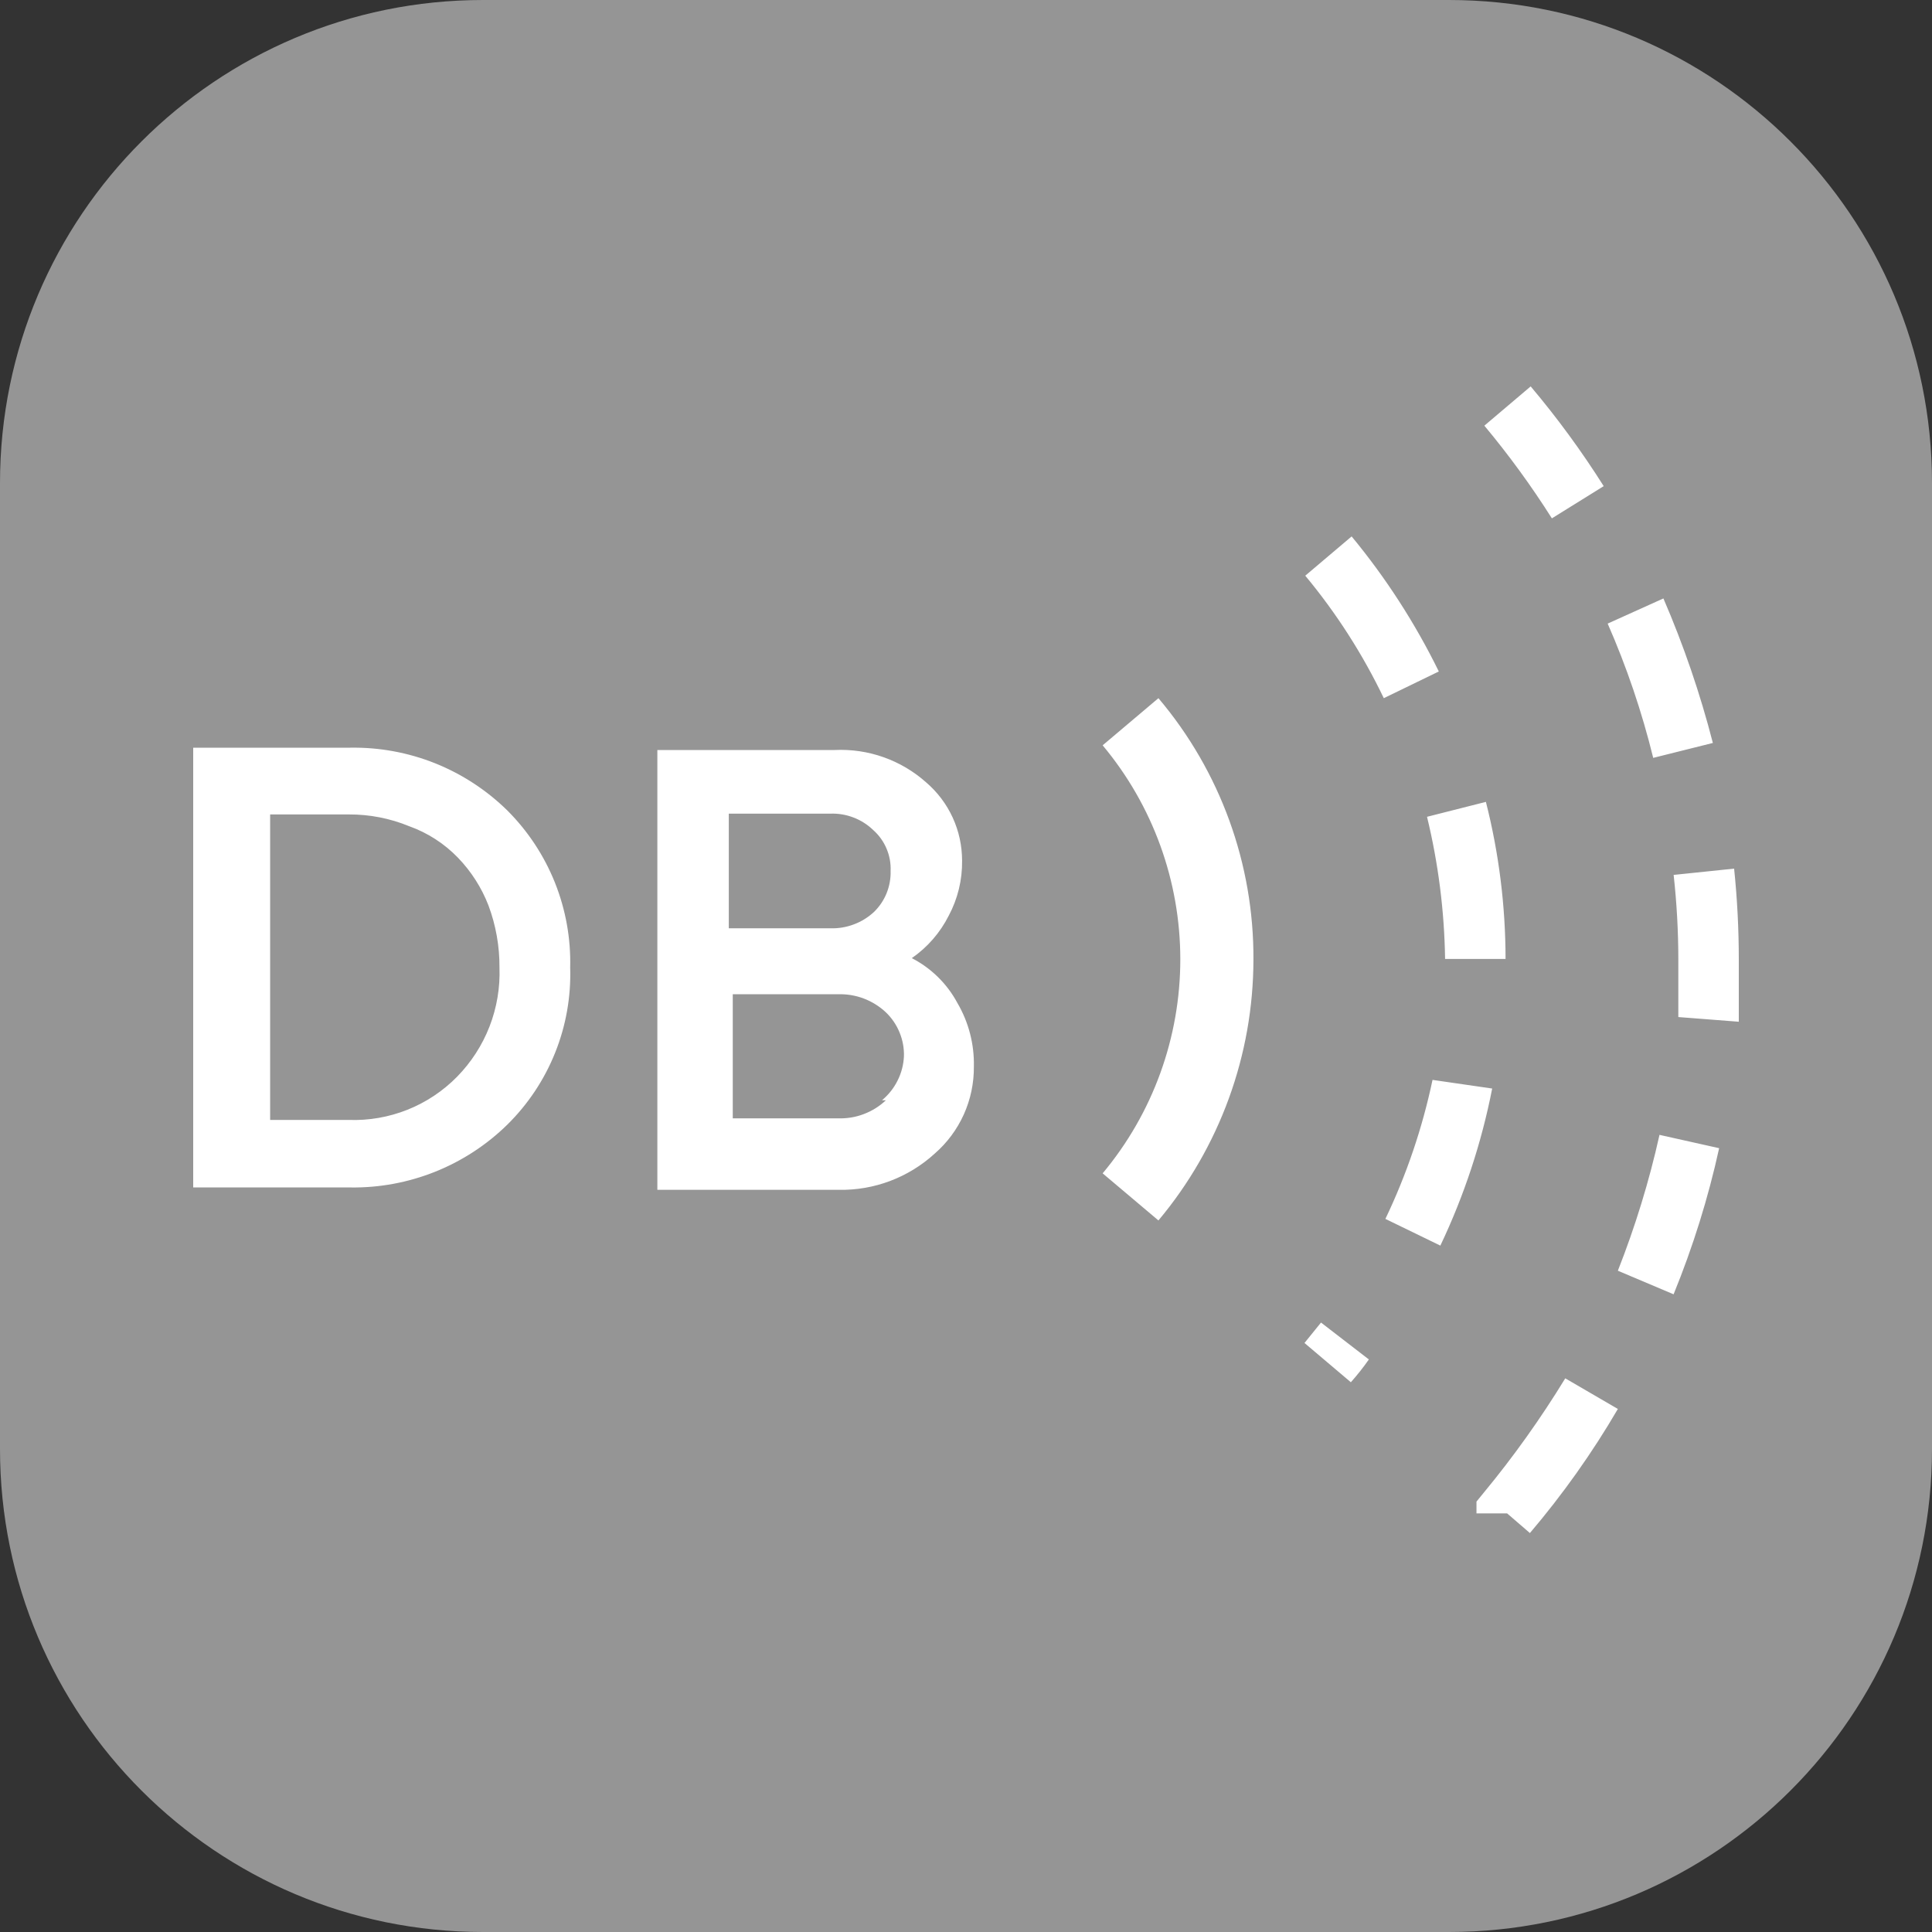
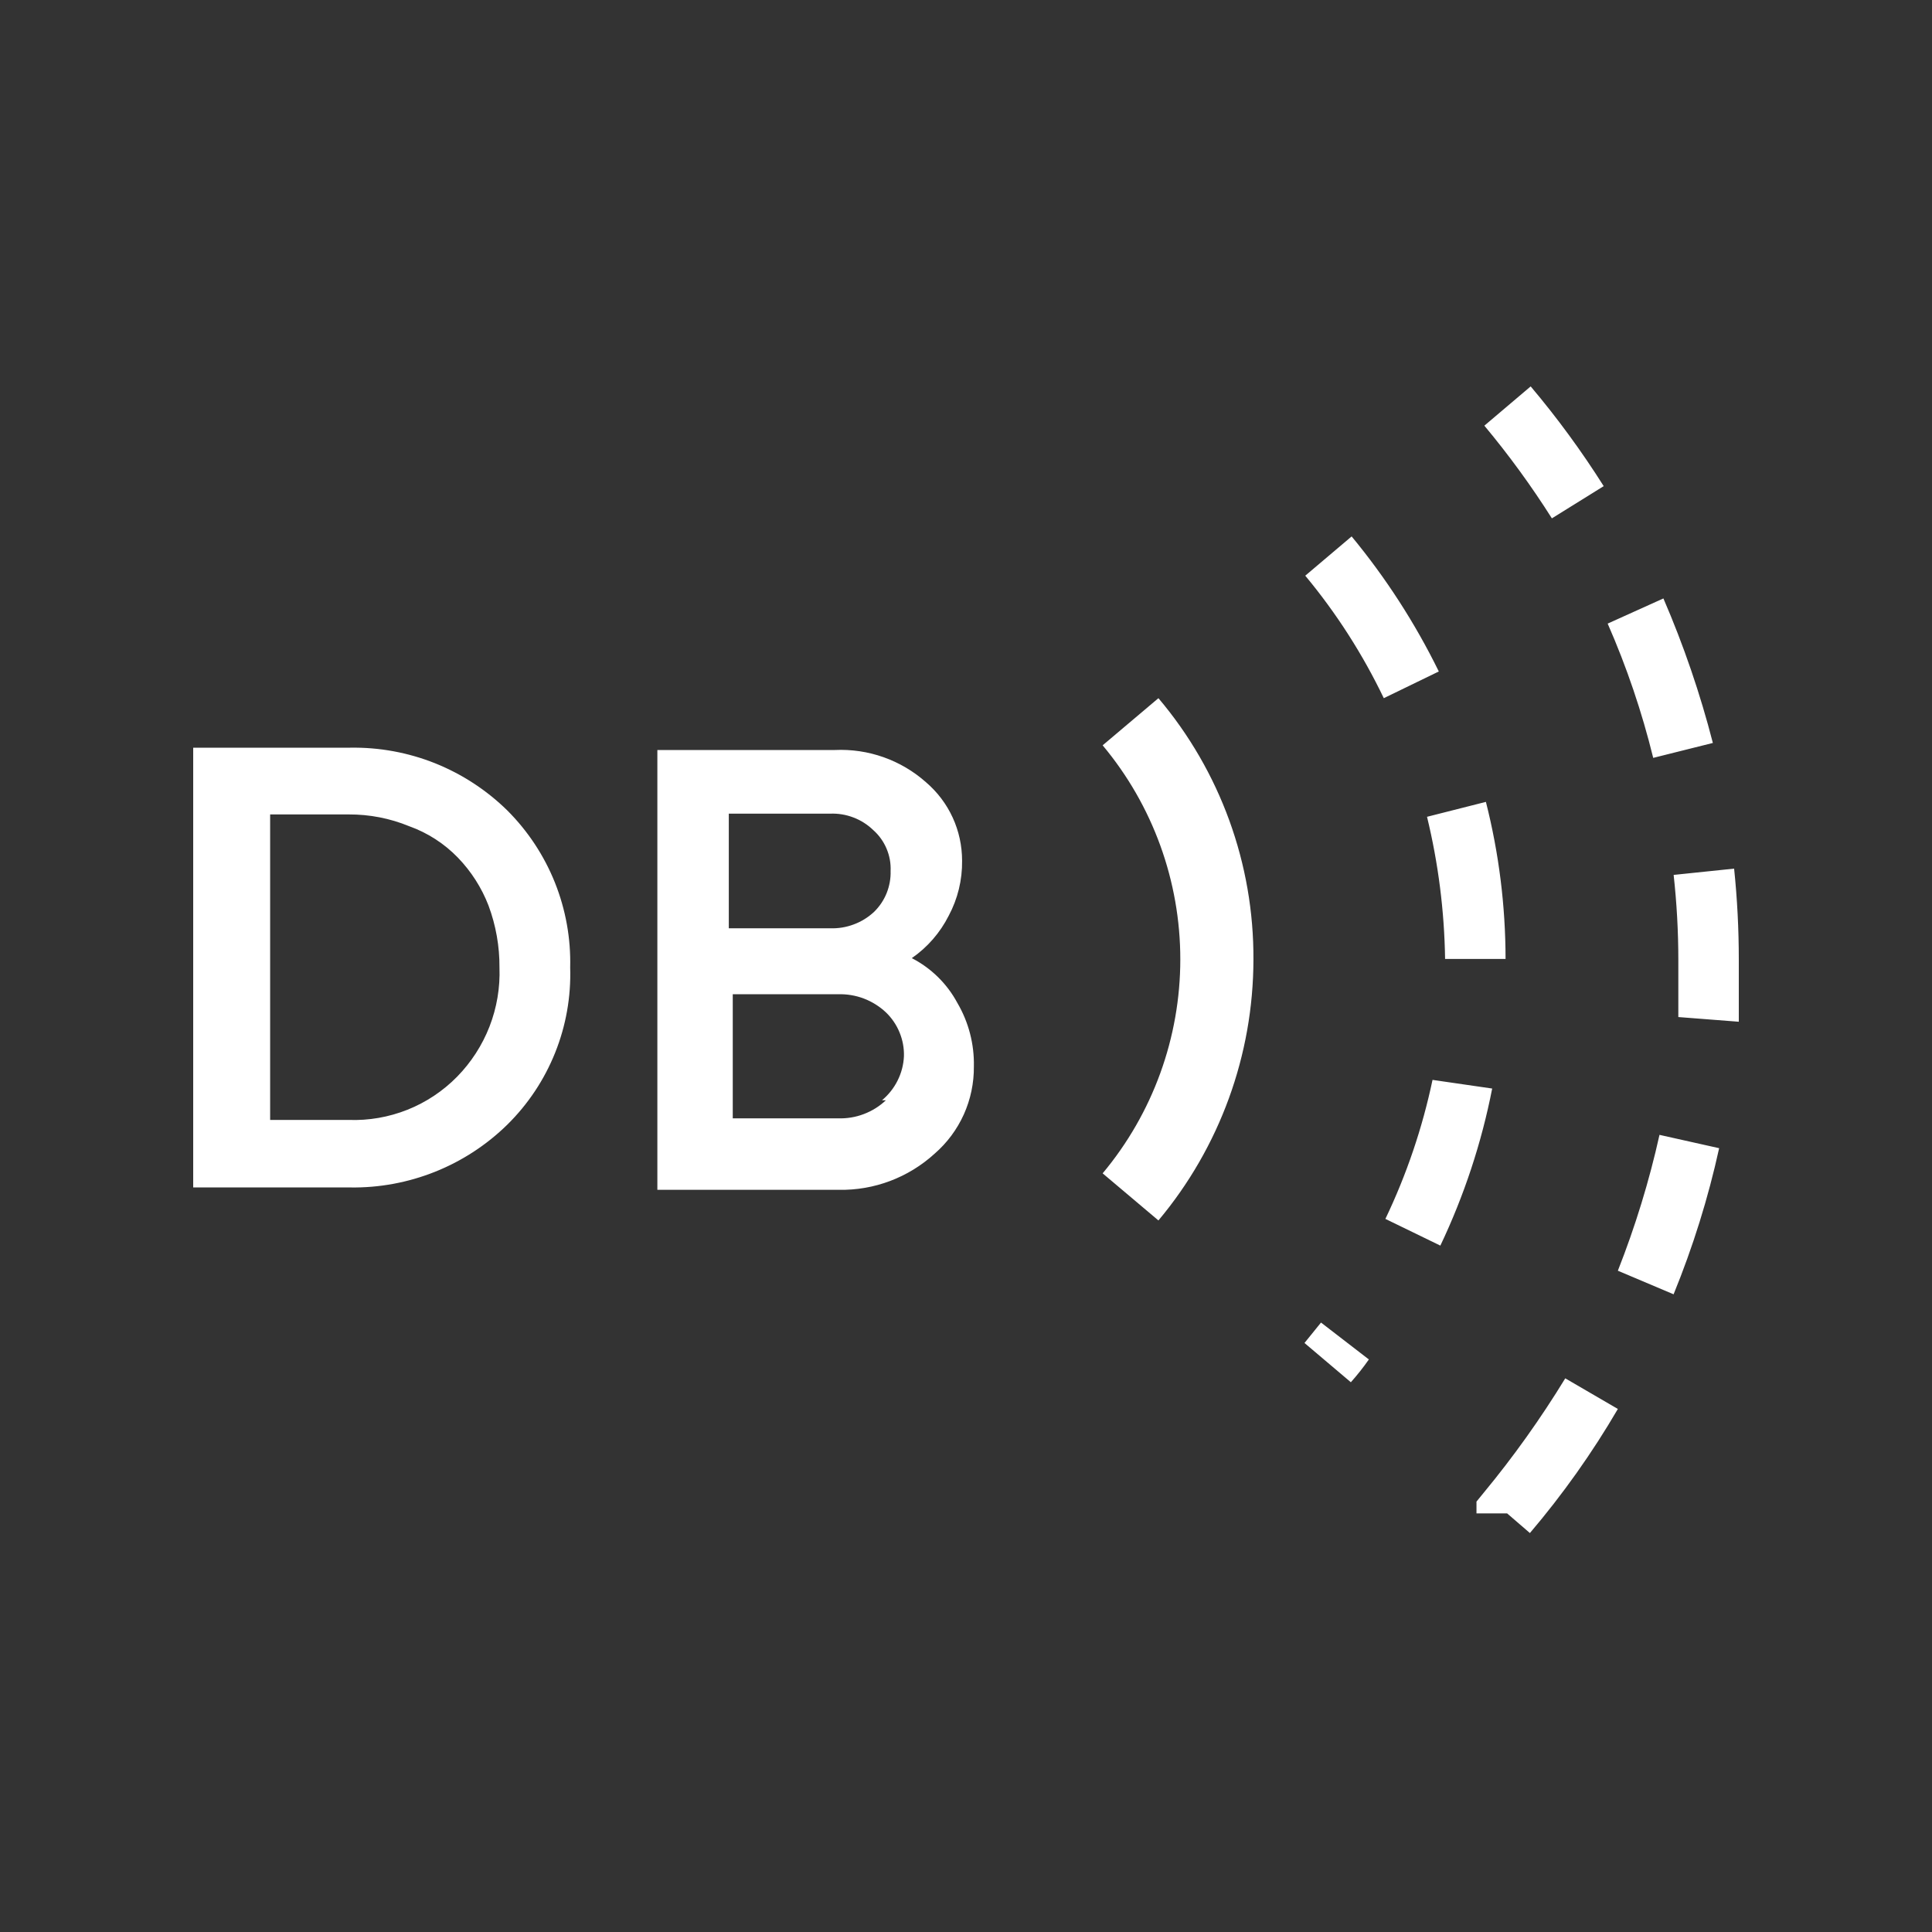
<svg xmlns="http://www.w3.org/2000/svg" width="40" height="40" viewBox="0 0 40 40" fill="none">
  <rect x="0" y="0" width="40" height="40" fill="#333333" stroke="none" />
-   <path d="M30 0H10C4.477 0 0 4.477 0 10V30C0 35.523 4.477 40 10 40H30C35.523 40 40 35.523 40 30V10C40 4.477 35.523 0 30 0Z" fill="#959595" />
  <path fill-rule="evenodd" clip-rule="evenodd" d="M33.203 10.065C32.747 9.343 32.242 8.653 31.691 8L30.732 8.813C31.239 9.421 31.706 10.062 32.13 10.732L33.203 10.065ZM27.024 11.919L27.984 11.106C28.693 11.964 29.299 12.903 29.789 13.902L28.65 14.455C28.214 13.546 27.668 12.694 27.024 11.919ZM22.829 15.431C23.868 16.674 24.437 18.242 24.437 19.862C24.437 21.481 23.868 23.05 22.829 24.293L23.984 25.268C25.252 23.755 25.948 21.844 25.951 19.87C25.962 17.888 25.264 15.968 23.984 14.455L22.829 15.431ZM4 15.48H7.252C7.853 15.47 8.45 15.58 9.009 15.803C9.567 16.027 10.075 16.359 10.504 16.78C10.93 17.206 11.265 17.714 11.489 18.273C11.712 18.832 11.82 19.43 11.805 20.032C11.824 20.635 11.718 21.235 11.494 21.794C11.27 22.354 10.933 22.861 10.504 23.284C10.075 23.705 9.566 24.037 9.008 24.26C8.45 24.483 7.853 24.594 7.252 24.585H4V15.48ZM8.436 22.976C8.822 22.822 9.172 22.589 9.463 22.293C9.755 21.995 9.984 21.641 10.135 21.253C10.286 20.864 10.356 20.449 10.341 20.032C10.344 19.594 10.267 19.159 10.114 18.748C9.971 18.378 9.755 18.041 9.48 17.756C9.198 17.465 8.853 17.242 8.472 17.106C8.074 16.942 7.649 16.86 7.22 16.862H5.593V23.187H7.22C7.635 23.202 8.049 23.13 8.436 22.976ZM19.642 18.959C19.464 19.311 19.202 19.613 18.878 19.837C19.279 20.044 19.608 20.367 19.821 20.764C20.055 21.163 20.173 21.619 20.163 22.081C20.166 22.423 20.095 22.762 19.955 23.073C19.814 23.385 19.608 23.662 19.35 23.886C18.808 24.38 18.099 24.648 17.366 24.634H13.61V15.528H17.285C17.976 15.496 18.653 15.735 19.171 16.195C19.406 16.396 19.595 16.645 19.724 16.926C19.853 17.206 19.919 17.512 19.919 17.821C19.924 18.218 19.829 18.609 19.642 18.959ZM17.187 16.846H15.089V19.219H17.187C17.354 19.225 17.52 19.198 17.676 19.139C17.833 19.081 17.976 18.992 18.098 18.878C18.21 18.768 18.298 18.637 18.357 18.491C18.415 18.345 18.444 18.189 18.439 18.032C18.446 17.874 18.417 17.716 18.355 17.57C18.293 17.423 18.2 17.293 18.081 17.187C17.963 17.073 17.823 16.983 17.669 16.925C17.515 16.866 17.351 16.839 17.187 16.846ZM17.883 23.066C18.053 23.002 18.209 22.905 18.341 22.78H18.26C18.395 22.668 18.505 22.529 18.583 22.373C18.662 22.216 18.707 22.045 18.715 21.87C18.72 21.7 18.689 21.532 18.624 21.375C18.56 21.218 18.464 21.077 18.341 20.959C18.209 20.835 18.053 20.738 17.883 20.673C17.713 20.609 17.531 20.579 17.35 20.585H15.171V23.154H17.35C17.531 23.16 17.713 23.131 17.883 23.066ZM29.919 19.854H31.171C31.17 18.757 31.034 17.665 30.764 16.602L29.545 16.911C29.779 17.875 29.904 18.862 29.919 19.854ZM27.968 28.618L27.008 27.805L27.35 27.382L28.341 28.146C28.226 28.311 28.101 28.468 27.968 28.618ZM29.659 22.358C29.449 23.352 29.122 24.319 28.683 25.236L29.821 25.789C30.313 24.754 30.674 23.661 30.894 22.537L29.659 22.358ZM34.439 12.39C34.858 13.36 35.2 14.36 35.463 15.382L34.228 15.691C33.994 14.739 33.679 13.809 33.285 12.911L34.439 12.39ZM34.651 18.114L35.903 17.984C35.968 18.61 36 19.24 36 19.87V21.154L34.748 21.057V19.87C34.748 19.283 34.715 18.697 34.651 18.114ZM30.715 30.91L30.569 31.089V31.333H31.203L31.675 31.74C32.356 30.939 32.966 30.079 33.496 29.171L32.407 28.537C31.9 29.367 31.335 30.16 30.715 30.91ZM34.65 26.797L33.496 26.309C33.856 25.395 34.145 24.455 34.358 23.496L35.593 23.772C35.366 24.806 35.05 25.817 34.65 26.797Z" fill="white" />
</svg>